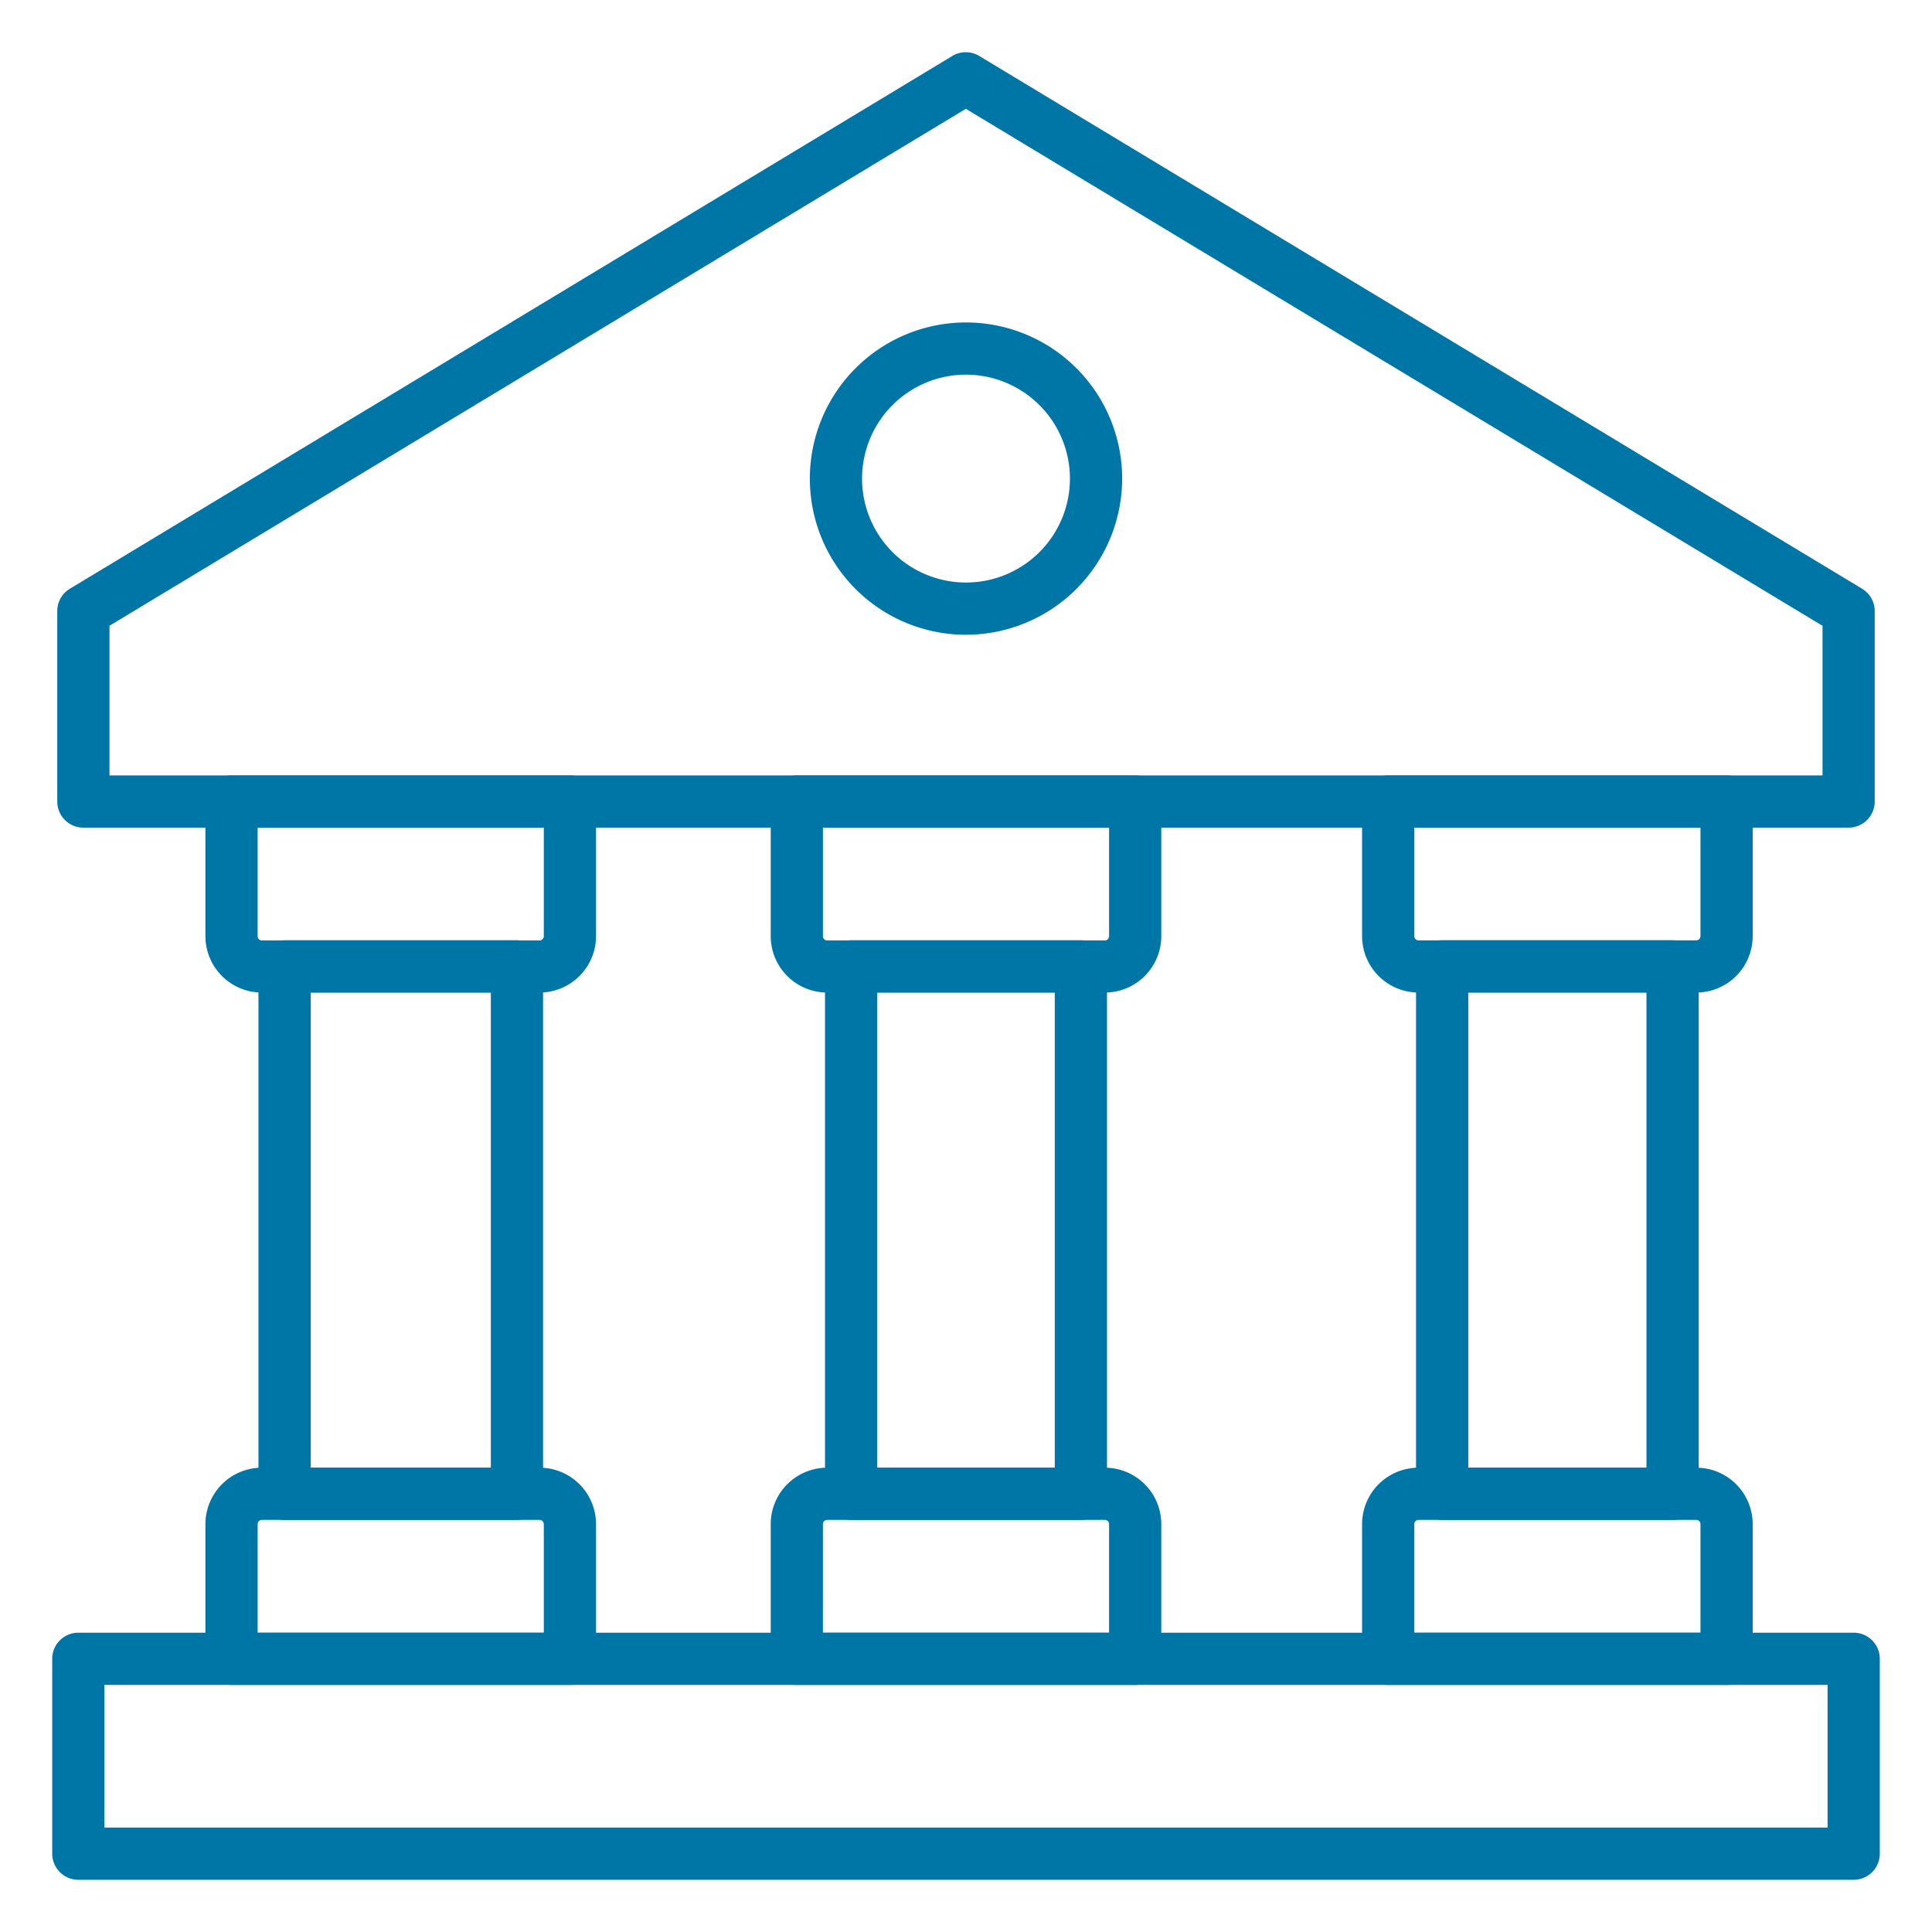
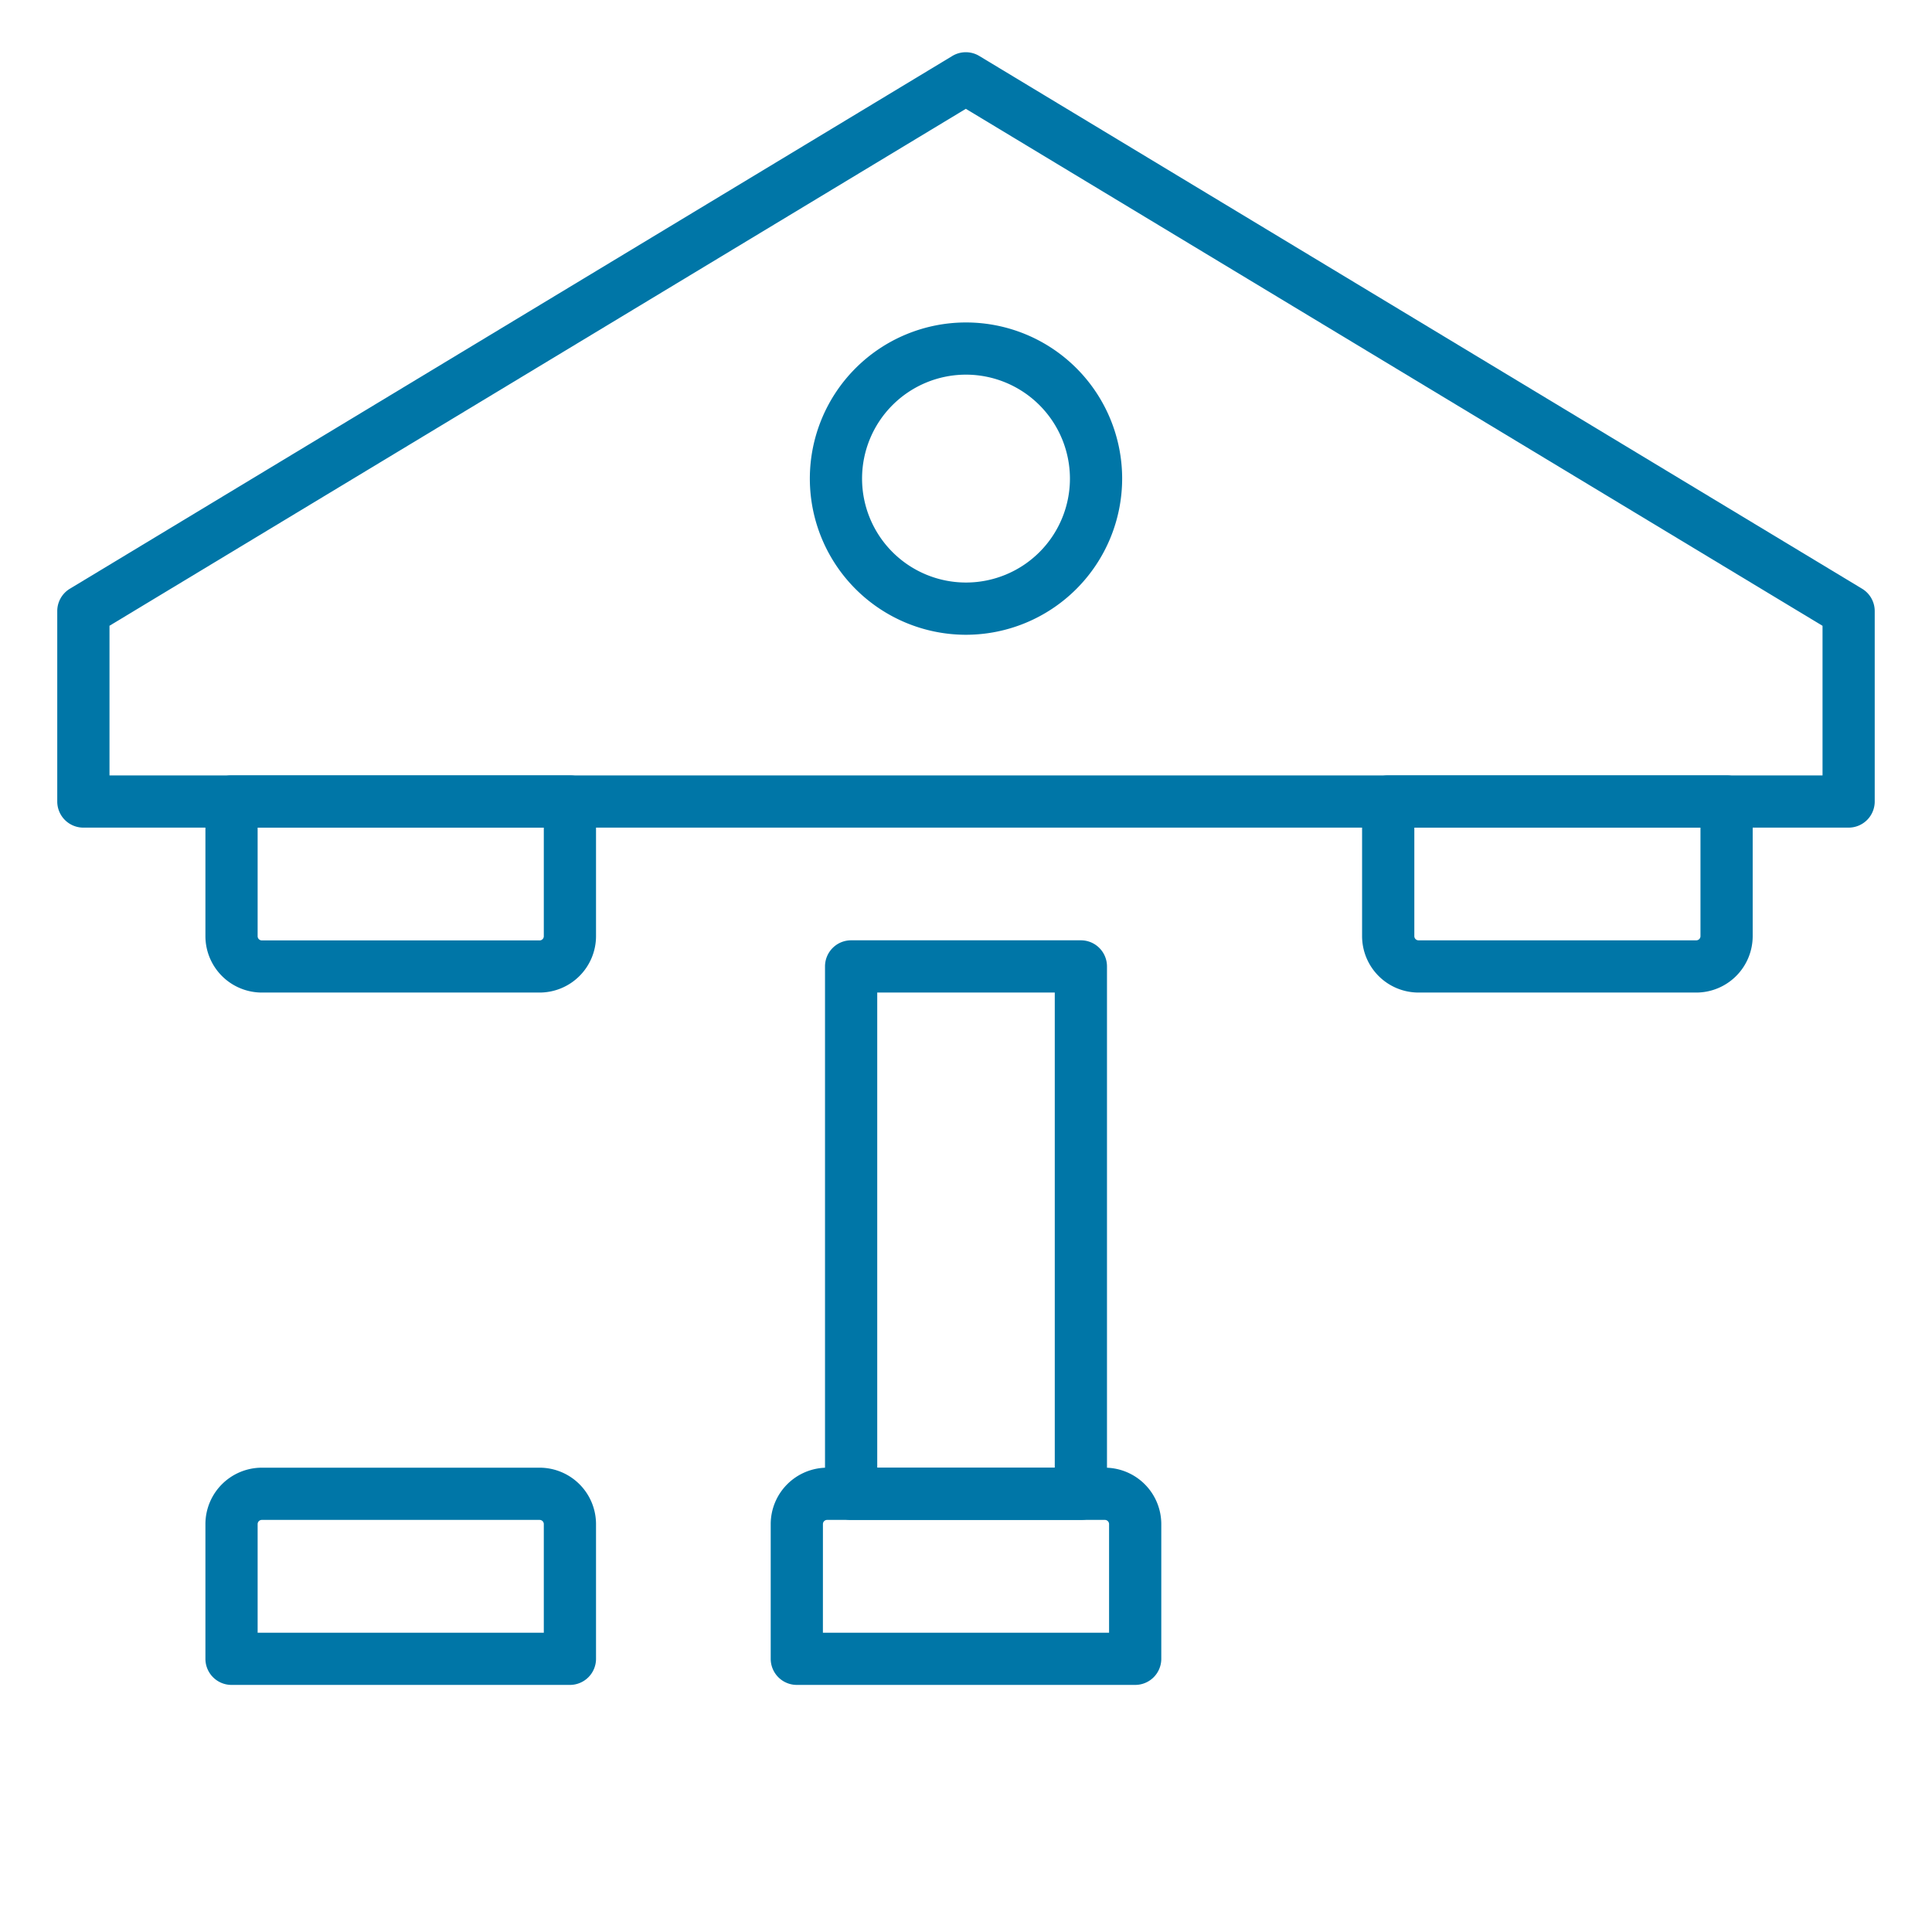
<svg xmlns="http://www.w3.org/2000/svg" version="1.1" width="512" height="512" x="0" y="0" viewBox="0 0 74 74" style="enable-background:new 0 0 512 512" xml:space="preserve" class="">
  <g>
    <path d="M70.807 31.7H3.193a1 1 0 0 1-1-1v-7.294a1 1 0 0 1 .483-.856l33.8-20.406a1 1 0 0 1 1.033 0L71.323 22.55a1 1 0 0 1 .483.856V30.7a1 1 0 0 1-.999 1zm-66.613-2h65.613v-5.73L36.994 4.168l-32.8 19.8z" fill="#0076a7" opacity="1" data-original="#000000" class="" />
    <path d="M37 24.313a5.981 5.981 0 1 1 5.981-5.981A5.988 5.988 0 0 1 37 24.313zm0-9.963a3.981 3.981 0 1 0 3.981 3.981A3.986 3.986 0 0 0 37 14.35zM64.972 38.017H54.331a2.163 2.163 0 0 1-2.16-2.161V30.7a1 1 0 0 1 1-1h12.961a1 1 0 0 1 1 1v5.159a2.163 2.163 0 0 1-2.16 2.158zm-10.8-6.32v4.159a.161.161 0 0 0 .16.161h10.64a.161.161 0 0 0 .16-.161V31.7z" fill="#0076a7" opacity="1" data-original="#000000" class="" />
-     <path d="M64.064 58.216h-8.826a1 1 0 0 1-1-1v-20.2a1 1 0 0 1 1-1h8.826a1 1 0 0 1 1 1v20.2a1 1 0 0 1-1 1zm-7.826-2h6.826v-18.2h-6.826z" fill="#0076a7" opacity="1" data-original="#000000" class="" />
-     <path d="M66.132 64.536H53.171a1 1 0 0 1-1-1v-5.159a2.163 2.163 0 0 1 2.16-2.161h10.641a2.163 2.163 0 0 1 2.16 2.161v5.159a1 1 0 0 1-1 1zm-11.961-2h10.961v-4.159a.161.161 0 0 0-.16-.161H54.331a.161.161 0 0 0-.16.161zM42.32 38.017H31.68a2.163 2.163 0 0 1-2.16-2.161V30.7a1 1 0 0 1 1-1h12.96a1 1 0 0 1 1 1v5.159a2.163 2.163 0 0 1-2.16 2.158zM31.52 31.7v4.159a.161.161 0 0 0 .16.161h10.64a.161.161 0 0 0 .16-.161V31.7z" fill="#0076a7" opacity="1" data-original="#000000" class="" />
-     <path d="M41.4 58.216h-8.8a1 1 0 0 1-1-1v-20.2a1 1 0 0 1 1-1h8.8a1 1 0 0 1 1 1v20.2a1 1 0 0 1-1 1zm-7.8-2h6.8v-18.2h-6.8z" fill="#0076a7" opacity="1" data-original="#000000" class="" />
+     <path d="M41.4 58.216h-8.8a1 1 0 0 1-1-1v-20.2a1 1 0 0 1 1-1h8.8a1 1 0 0 1 1 1v20.2a1 1 0 0 1-1 1zm-7.8-2h6.8v-18.2h-6.8" fill="#0076a7" opacity="1" data-original="#000000" class="" />
    <path d="M43.48 64.536H30.52a1 1 0 0 1-1-1v-5.159a2.163 2.163 0 0 1 2.16-2.161h10.64a2.163 2.163 0 0 1 2.16 2.161v5.159a1 1 0 0 1-1 1zm-11.961-2H42.48v-4.159a.161.161 0 0 0-.16-.161H31.68a.161.161 0 0 0-.16.161zM20.669 38.017H10.028a2.163 2.163 0 0 1-2.16-2.161V30.7a1 1 0 0 1 1-1h12.961a1 1 0 0 1 1 1v5.159a2.163 2.163 0 0 1-2.16 2.158zM9.868 31.7v4.159a.161.161 0 0 0 .16.161h10.641a.161.161 0 0 0 .16-.161V31.7z" fill="#0076a7" opacity="1" data-original="#000000" class="" />
-     <path d="M19.8 58.216h-8.9a1 1 0 0 1-1-1v-20.2a1 1 0 0 1 1-1h8.9a1 1 0 0 1 1 1v20.2a1 1 0 0 1-1 1zm-7.9-2h6.9v-18.2h-6.9z" fill="#0076a7" opacity="1" data-original="#000000" class="" />
    <path d="M21.829 64.536H8.868a1 1 0 0 1-1-1v-5.159a2.163 2.163 0 0 1 2.16-2.161h10.641a2.163 2.163 0 0 1 2.16 2.161v5.159a1 1 0 0 1-1 1zm-11.961-2h10.961v-4.159a.161.161 0 0 0-.16-.161H10.028a.161.161 0 0 0-.16.161z" fill="#0076a7" opacity="1" data-original="#000000" class="" />
-     <path d="M71 72H3a1 1 0 0 1-1-1v-7.464a1 1 0 0 1 1-1h68a1 1 0 0 1 1 1V71a1 1 0 0 1-1 1zM4 70h66v-5.464H4z" fill="#0076a7" opacity="1" data-original="#000000" class="" />
  </g>
</svg>